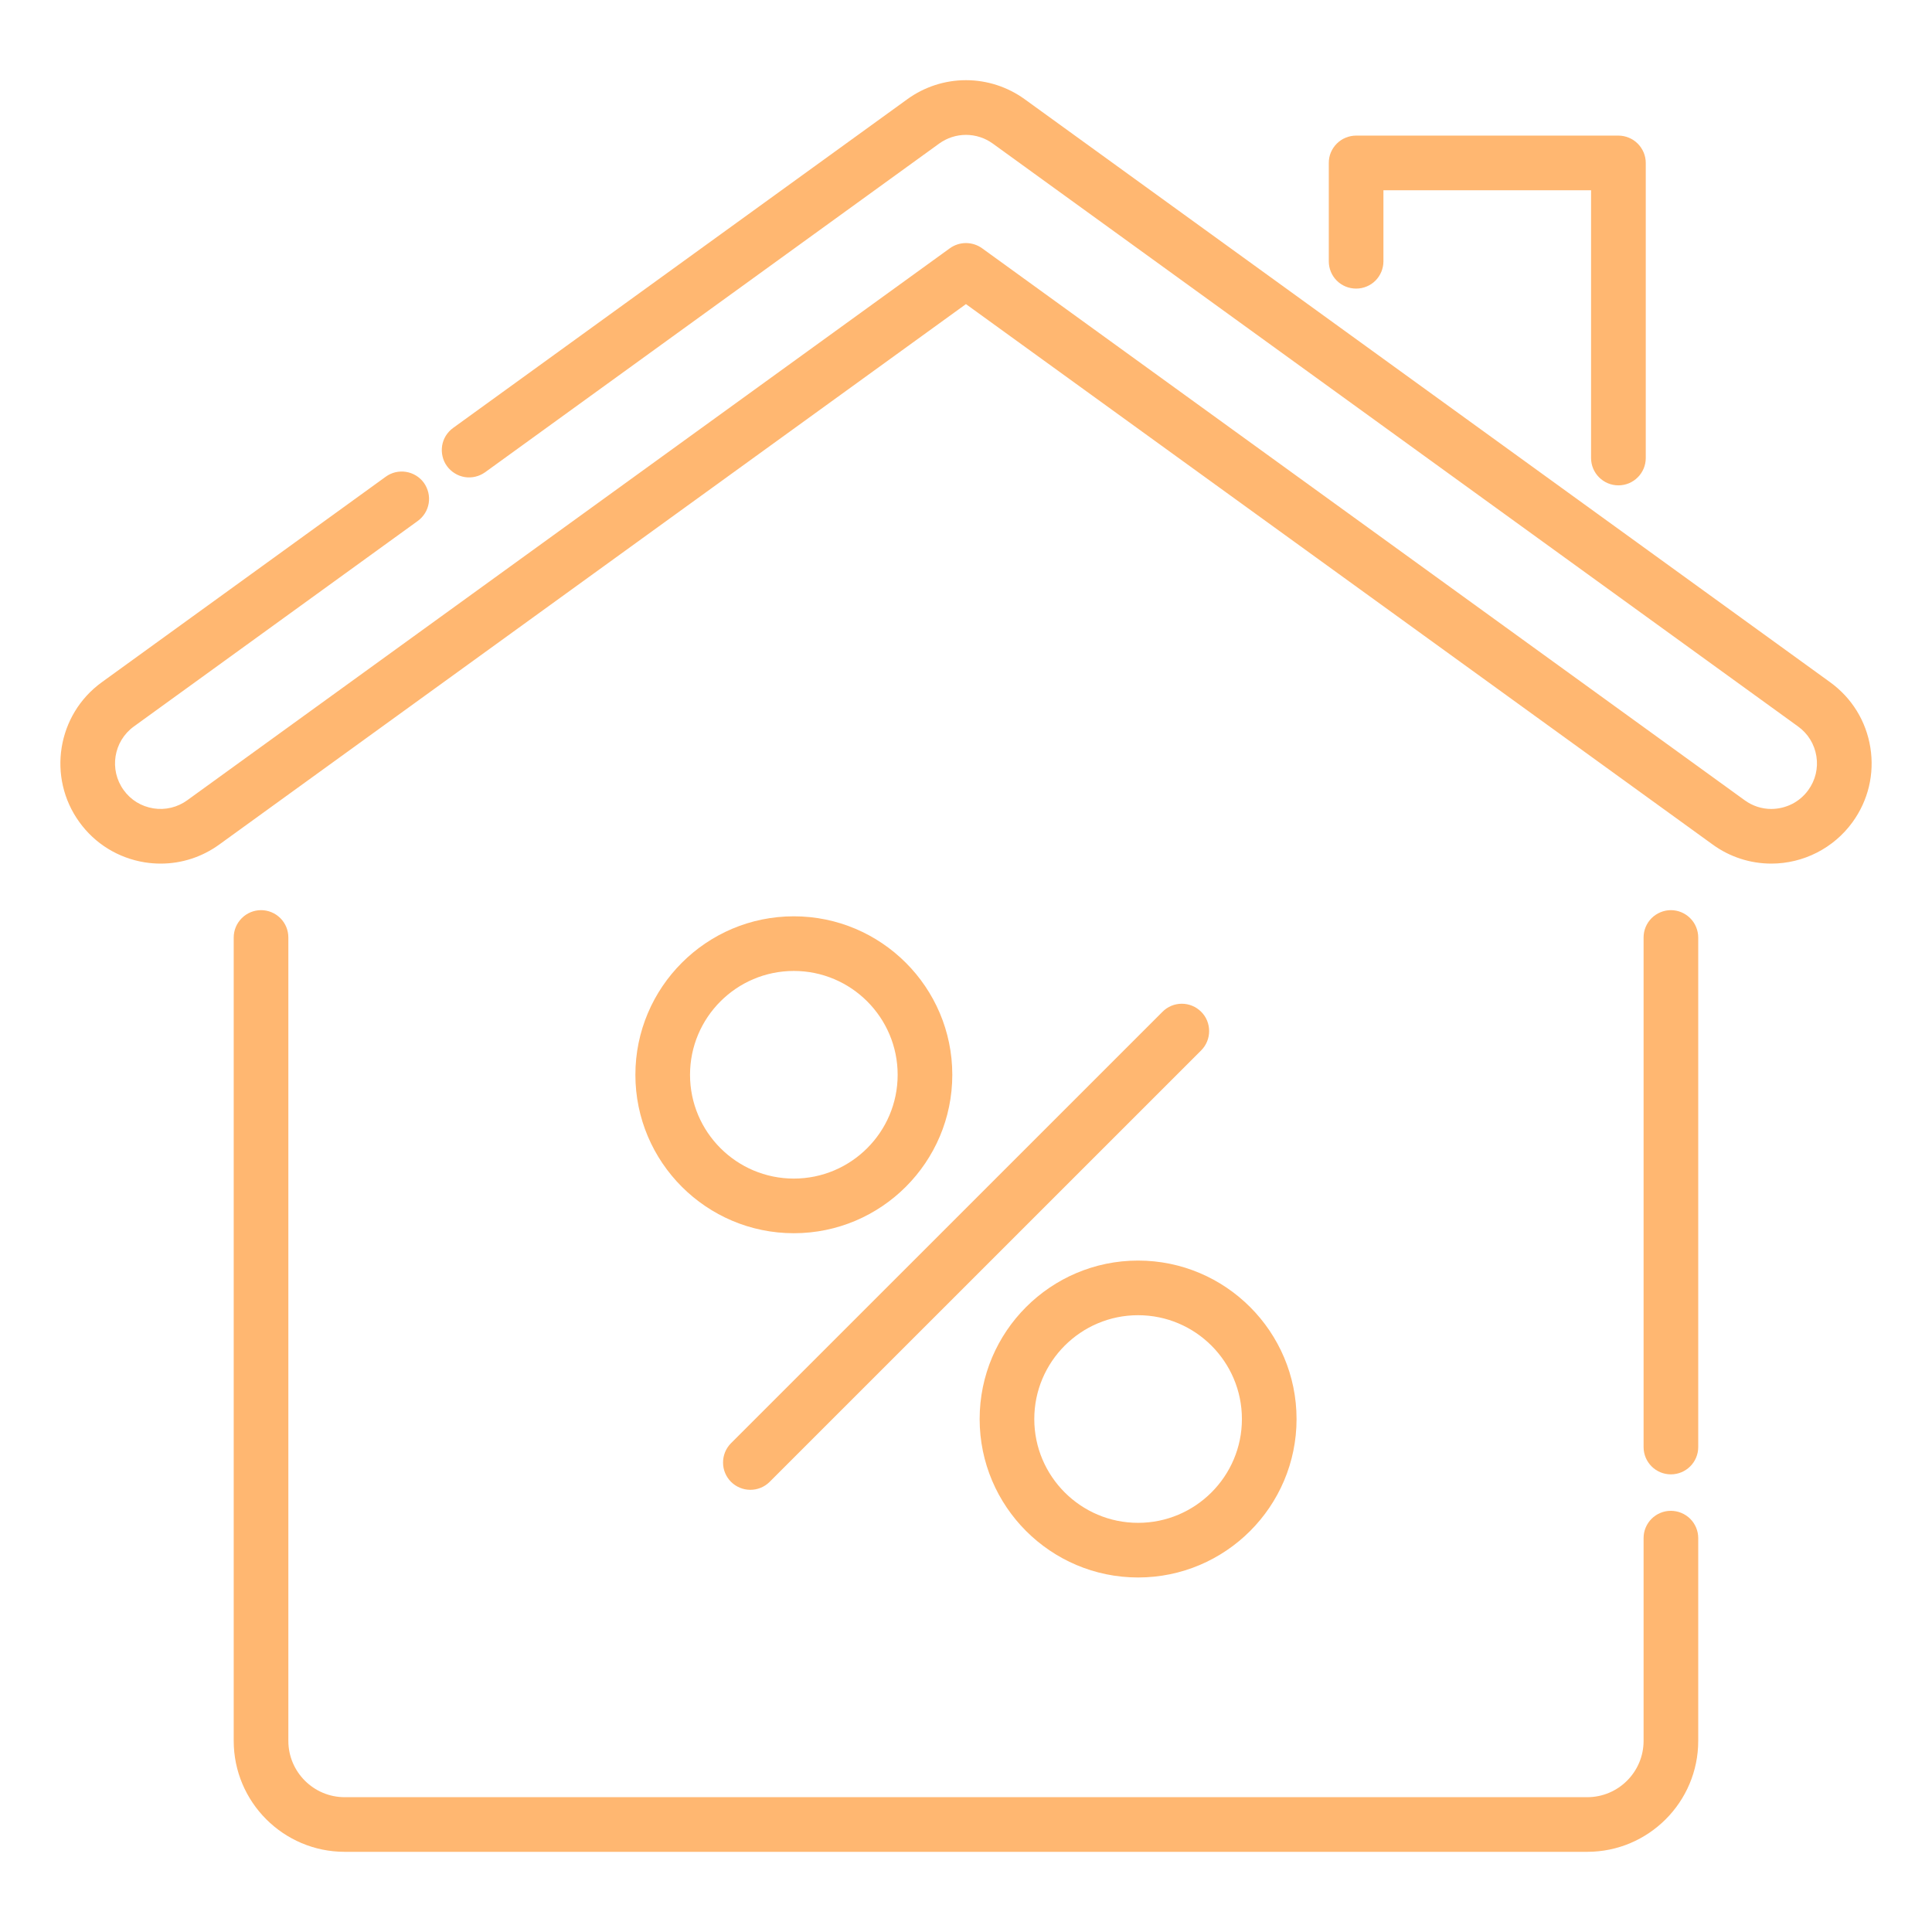
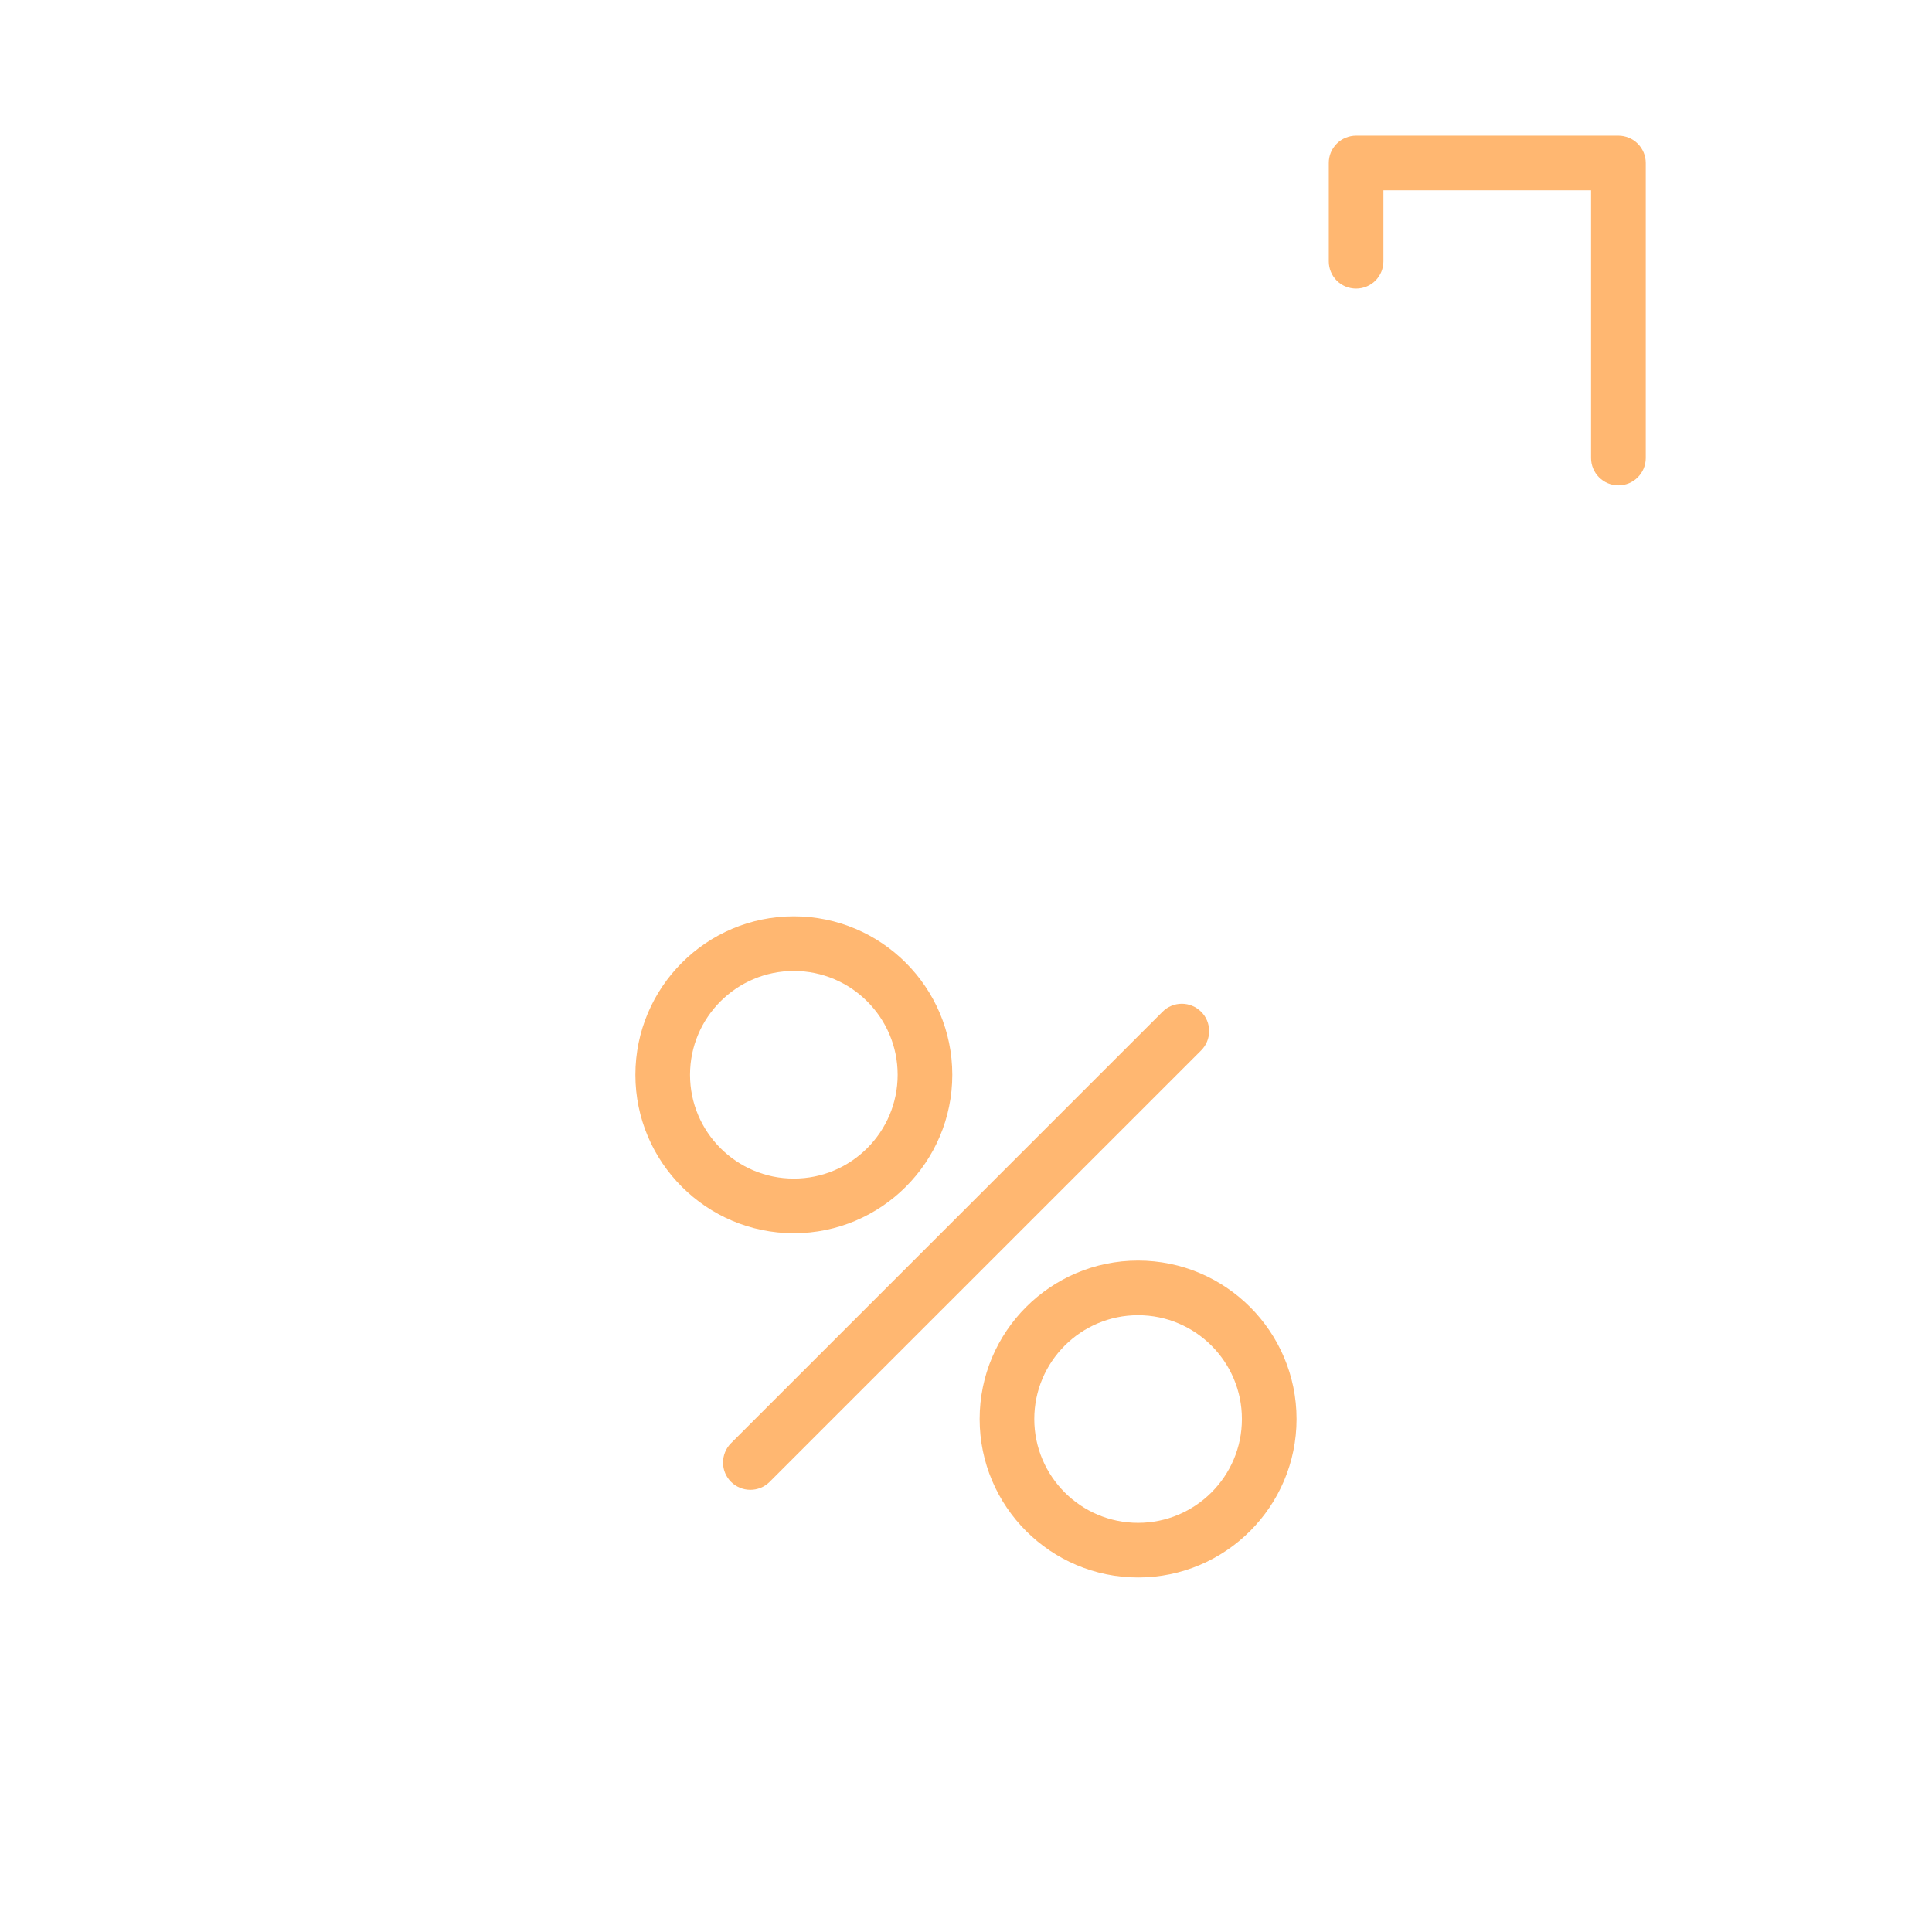
<svg xmlns="http://www.w3.org/2000/svg" width="32" height="32" viewBox="0 0 32 32" fill="none">
-   <path d="M30.979 12.382C30.909 11.944 30.672 11.56 30.313 11.3L16.973 1.644C16.69 1.439 16.349 1.328 15.999 1.328C15.65 1.328 15.309 1.439 15.027 1.644L7.505 7.088C7.456 7.123 7.416 7.167 7.384 7.218C7.353 7.268 7.332 7.325 7.323 7.383C7.314 7.442 7.316 7.502 7.33 7.56C7.343 7.618 7.368 7.672 7.403 7.72C7.438 7.768 7.482 7.809 7.533 7.84C7.583 7.872 7.64 7.892 7.698 7.902C7.757 7.911 7.817 7.909 7.875 7.895C7.933 7.881 7.987 7.856 8.035 7.822L15.557 2.377C15.686 2.284 15.841 2.234 15.999 2.234C16.158 2.234 16.313 2.284 16.442 2.377L29.782 12.033C29.946 12.151 30.053 12.326 30.085 12.525C30.117 12.724 30.069 12.923 29.951 13.086C29.881 13.183 29.789 13.262 29.683 13.316C29.576 13.37 29.459 13.398 29.339 13.399C29.18 13.399 29.027 13.349 28.898 13.255L16.265 4.111C16.188 4.056 16.095 4.026 15.999 4.026C15.904 4.026 15.811 4.056 15.734 4.111L3.101 13.255C3.021 13.313 2.93 13.355 2.834 13.378C2.737 13.401 2.637 13.405 2.54 13.389C2.442 13.373 2.348 13.339 2.263 13.287C2.179 13.235 2.106 13.167 2.048 13.086C1.804 12.749 1.88 12.277 2.217 12.033L6.919 8.629C6.967 8.594 7.008 8.55 7.039 8.5C7.071 8.449 7.091 8.393 7.101 8.334C7.11 8.275 7.108 8.216 7.094 8.158C7.08 8.1 7.055 8.045 7.021 7.997C6.986 7.949 6.942 7.908 6.891 7.877C6.84 7.846 6.784 7.825 6.726 7.816C6.667 7.806 6.607 7.809 6.549 7.822C6.491 7.836 6.437 7.861 6.389 7.896L1.686 11.3C0.945 11.836 0.778 12.876 1.315 13.617C1.574 13.976 1.959 14.212 2.396 14.283C2.484 14.297 2.573 14.304 2.662 14.304C3.009 14.304 3.346 14.195 3.632 13.988L15.999 5.037L28.367 13.988C28.65 14.194 28.99 14.304 29.339 14.304C29.87 14.304 30.373 14.047 30.684 13.617C30.944 13.258 31.049 12.819 30.979 12.382ZM27.675 25.024C27.616 25.024 27.557 25.035 27.502 25.058C27.447 25.081 27.397 25.114 27.355 25.156C27.313 25.198 27.28 25.248 27.257 25.303C27.234 25.358 27.223 25.417 27.223 25.476V28.834C27.223 29.349 26.804 29.767 26.29 29.767H5.709C5.195 29.767 4.776 29.349 4.776 28.834V15.528C4.776 15.408 4.729 15.293 4.644 15.208C4.559 15.123 4.444 15.075 4.324 15.075C4.204 15.075 4.089 15.123 4.004 15.208C3.919 15.293 3.871 15.408 3.871 15.528V28.834C3.871 29.848 4.696 30.672 5.709 30.672H26.29C27.303 30.672 28.128 29.848 28.128 28.834V25.476C28.128 25.356 28.08 25.241 27.995 25.156C27.91 25.072 27.795 25.024 27.675 25.024ZM27.675 15.075C27.616 15.075 27.557 15.087 27.502 15.11C27.447 15.133 27.397 15.166 27.355 15.208C27.313 15.25 27.28 15.3 27.257 15.355C27.234 15.41 27.223 15.469 27.223 15.528V23.968C27.223 24.218 27.425 24.42 27.675 24.42C27.925 24.42 28.128 24.218 28.128 23.968V15.528C28.128 15.469 28.116 15.41 28.093 15.355C28.071 15.3 28.037 15.25 27.995 15.208C27.953 15.166 27.903 15.133 27.849 15.11C27.794 15.087 27.735 15.075 27.675 15.075Z" fill="#FFB771" />
  <path d="M13.148 15.177C11.701 15.177 10.524 16.354 10.524 17.802C10.524 19.249 11.701 20.426 13.148 20.426C14.596 20.426 15.773 19.249 15.773 17.802C15.773 16.354 14.596 15.177 13.148 15.177ZM13.148 19.521C12.2 19.521 11.429 18.75 11.429 17.802C11.429 16.853 12.2 16.082 13.148 16.082C14.097 16.082 14.868 16.853 14.868 17.802C14.868 18.75 14.097 19.521 13.148 19.521ZM18.85 20.879C17.403 20.879 16.226 22.056 16.226 23.504C16.226 24.951 17.403 26.128 18.85 26.128C20.298 26.128 21.475 24.951 21.475 23.504C21.475 22.056 20.298 20.879 18.85 20.879ZM18.85 25.223C17.902 25.223 17.131 24.452 17.131 23.504C17.131 22.555 17.902 21.784 18.85 21.784C19.799 21.784 20.57 22.555 20.57 23.504C20.57 24.452 19.799 25.223 18.85 25.223ZM19.895 16.758C19.81 16.673 19.695 16.625 19.575 16.625C19.454 16.625 19.339 16.673 19.255 16.758L12.104 23.908C12.021 23.993 11.975 24.108 11.976 24.227C11.976 24.346 12.024 24.459 12.108 24.544C12.193 24.628 12.306 24.675 12.425 24.676C12.544 24.677 12.659 24.631 12.744 24.548L19.895 17.398C19.98 17.313 20.027 17.198 20.027 17.078C20.027 16.957 19.98 16.842 19.895 16.758ZM26.806 2.246H22.461C22.402 2.246 22.343 2.258 22.288 2.281C22.233 2.303 22.183 2.337 22.141 2.379C22.099 2.421 22.066 2.471 22.043 2.525C22.02 2.58 22.009 2.639 22.009 2.699V4.328C22.009 4.448 22.056 4.563 22.141 4.648C22.226 4.733 22.341 4.78 22.462 4.78C22.581 4.78 22.697 4.733 22.782 4.648C22.866 4.563 22.914 4.448 22.914 4.328V3.151H26.353V7.586C26.353 7.836 26.556 8.039 26.806 8.039C27.056 8.039 27.259 7.836 27.259 7.586V2.699C27.259 2.639 27.247 2.58 27.224 2.525C27.201 2.471 27.168 2.421 27.126 2.379C27.084 2.337 27.034 2.303 26.979 2.281C26.924 2.258 26.865 2.246 26.806 2.246Z" fill="#FFB771" />
</svg>